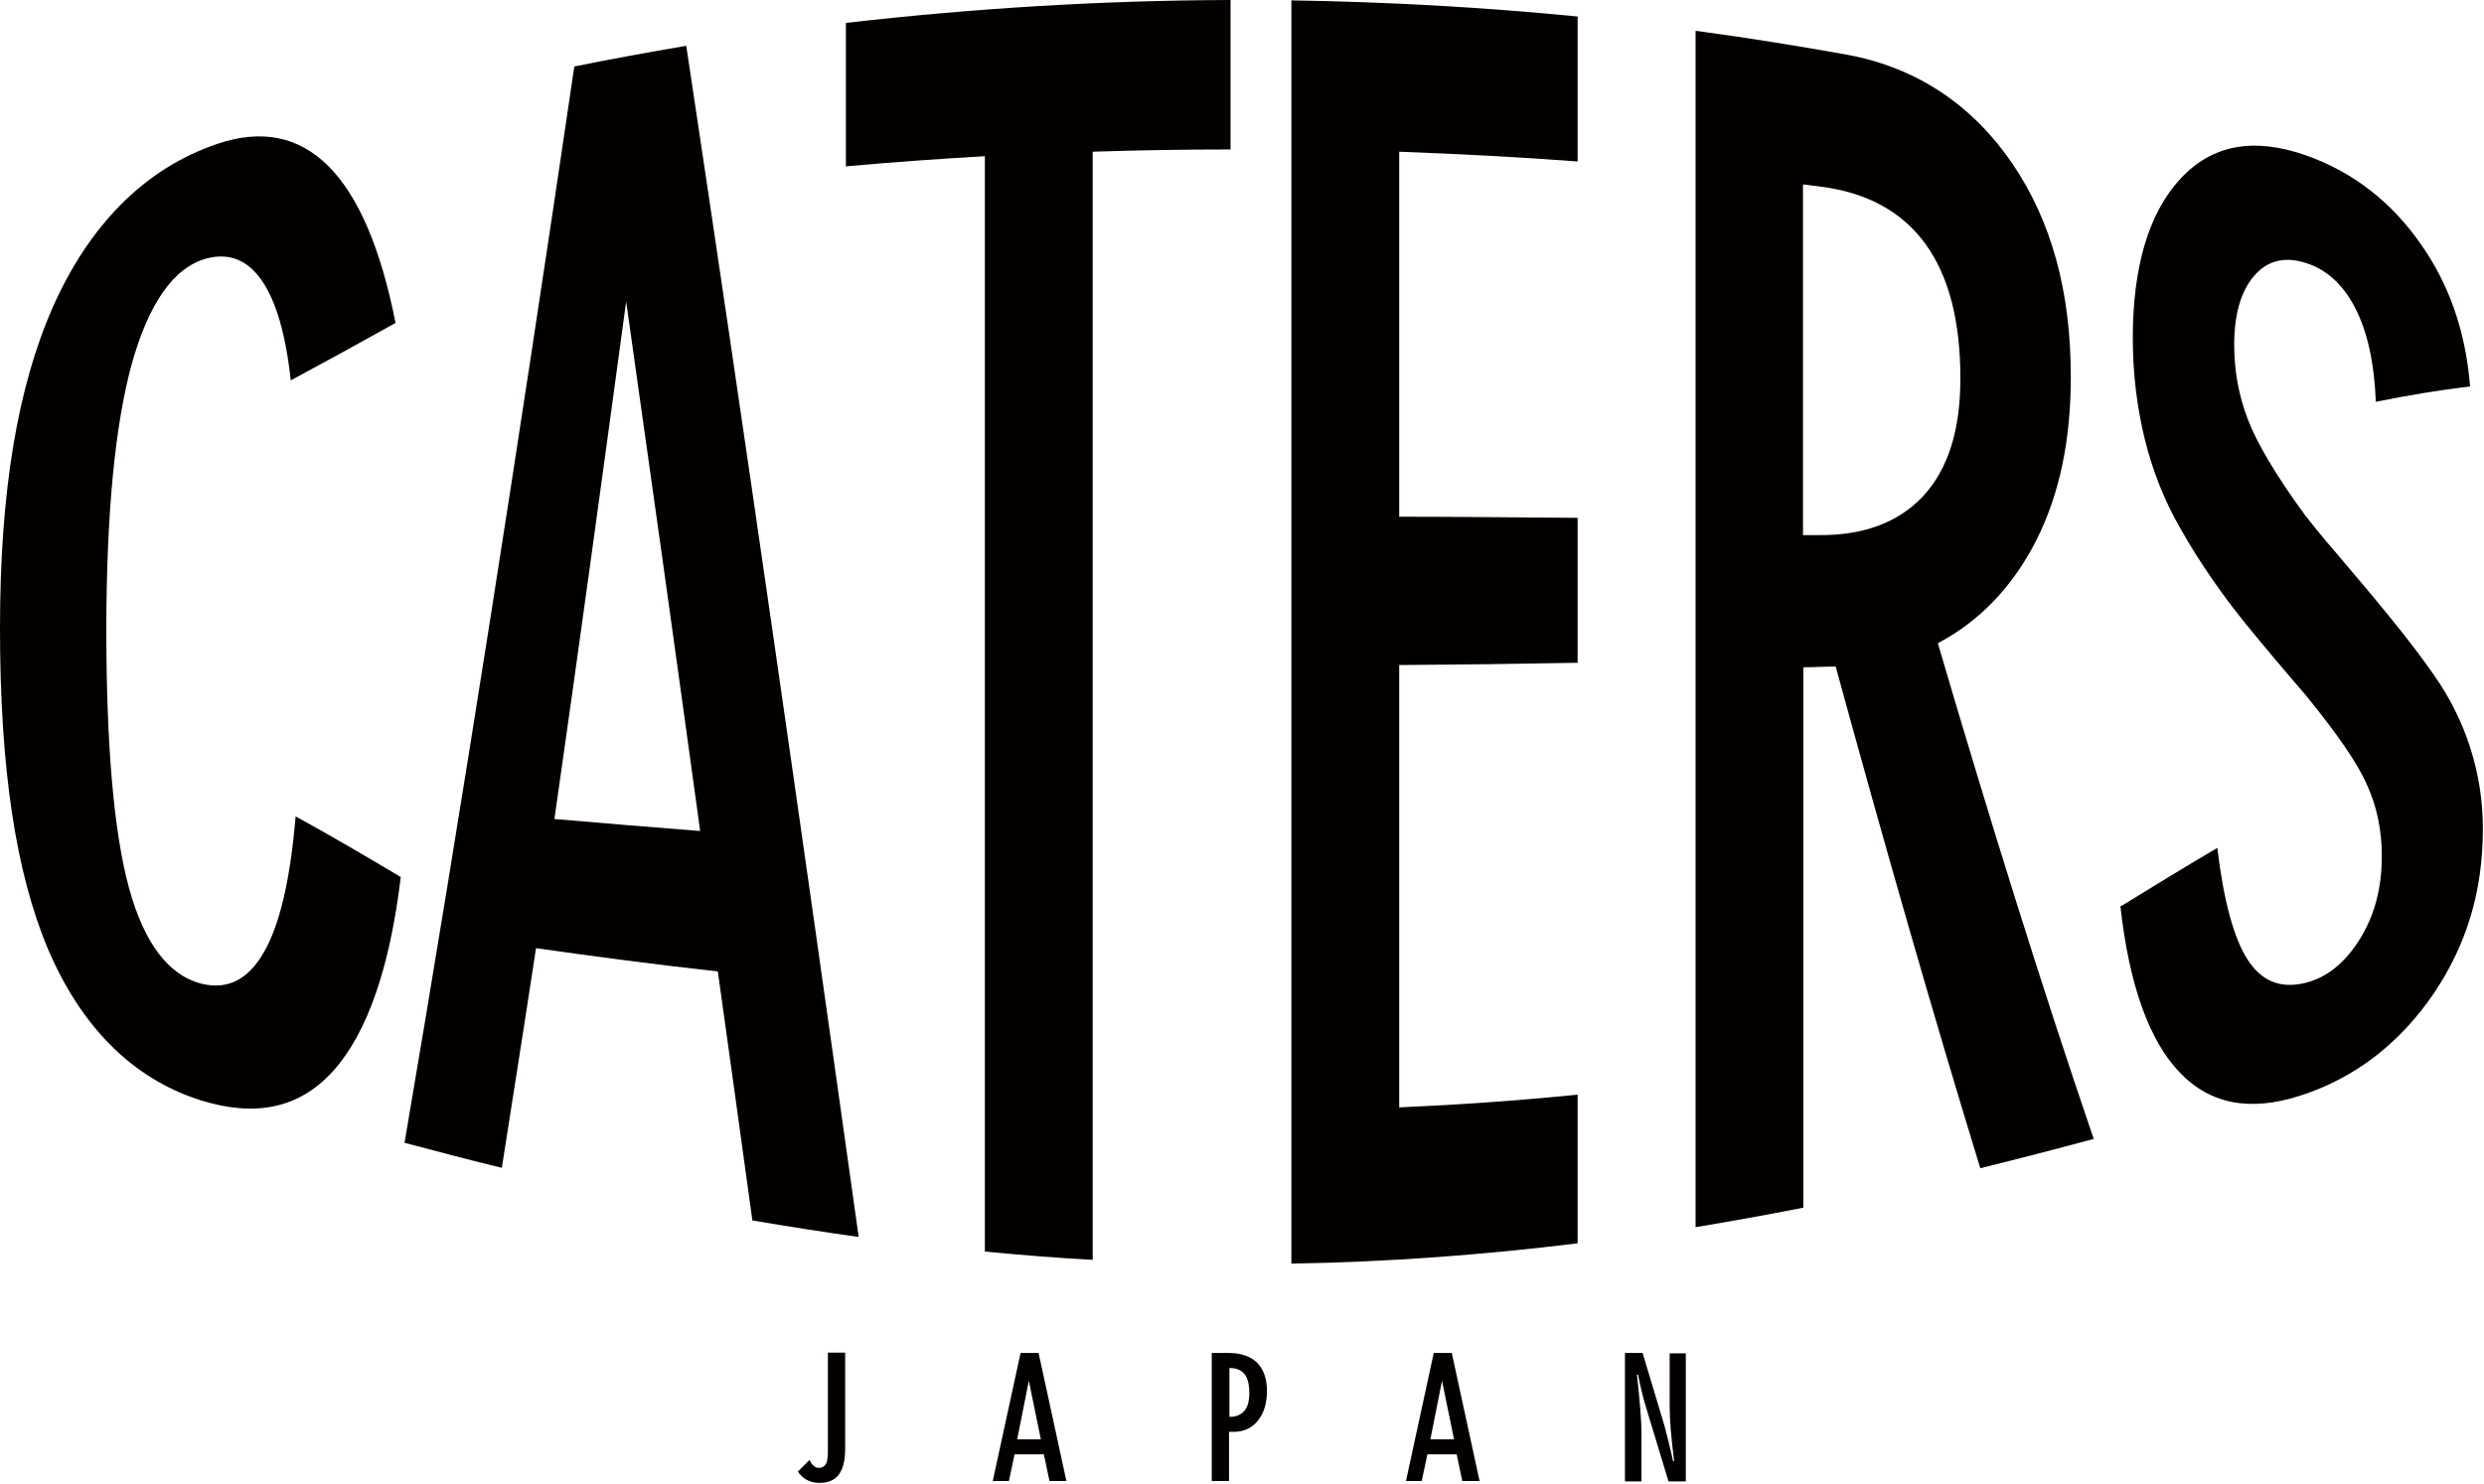
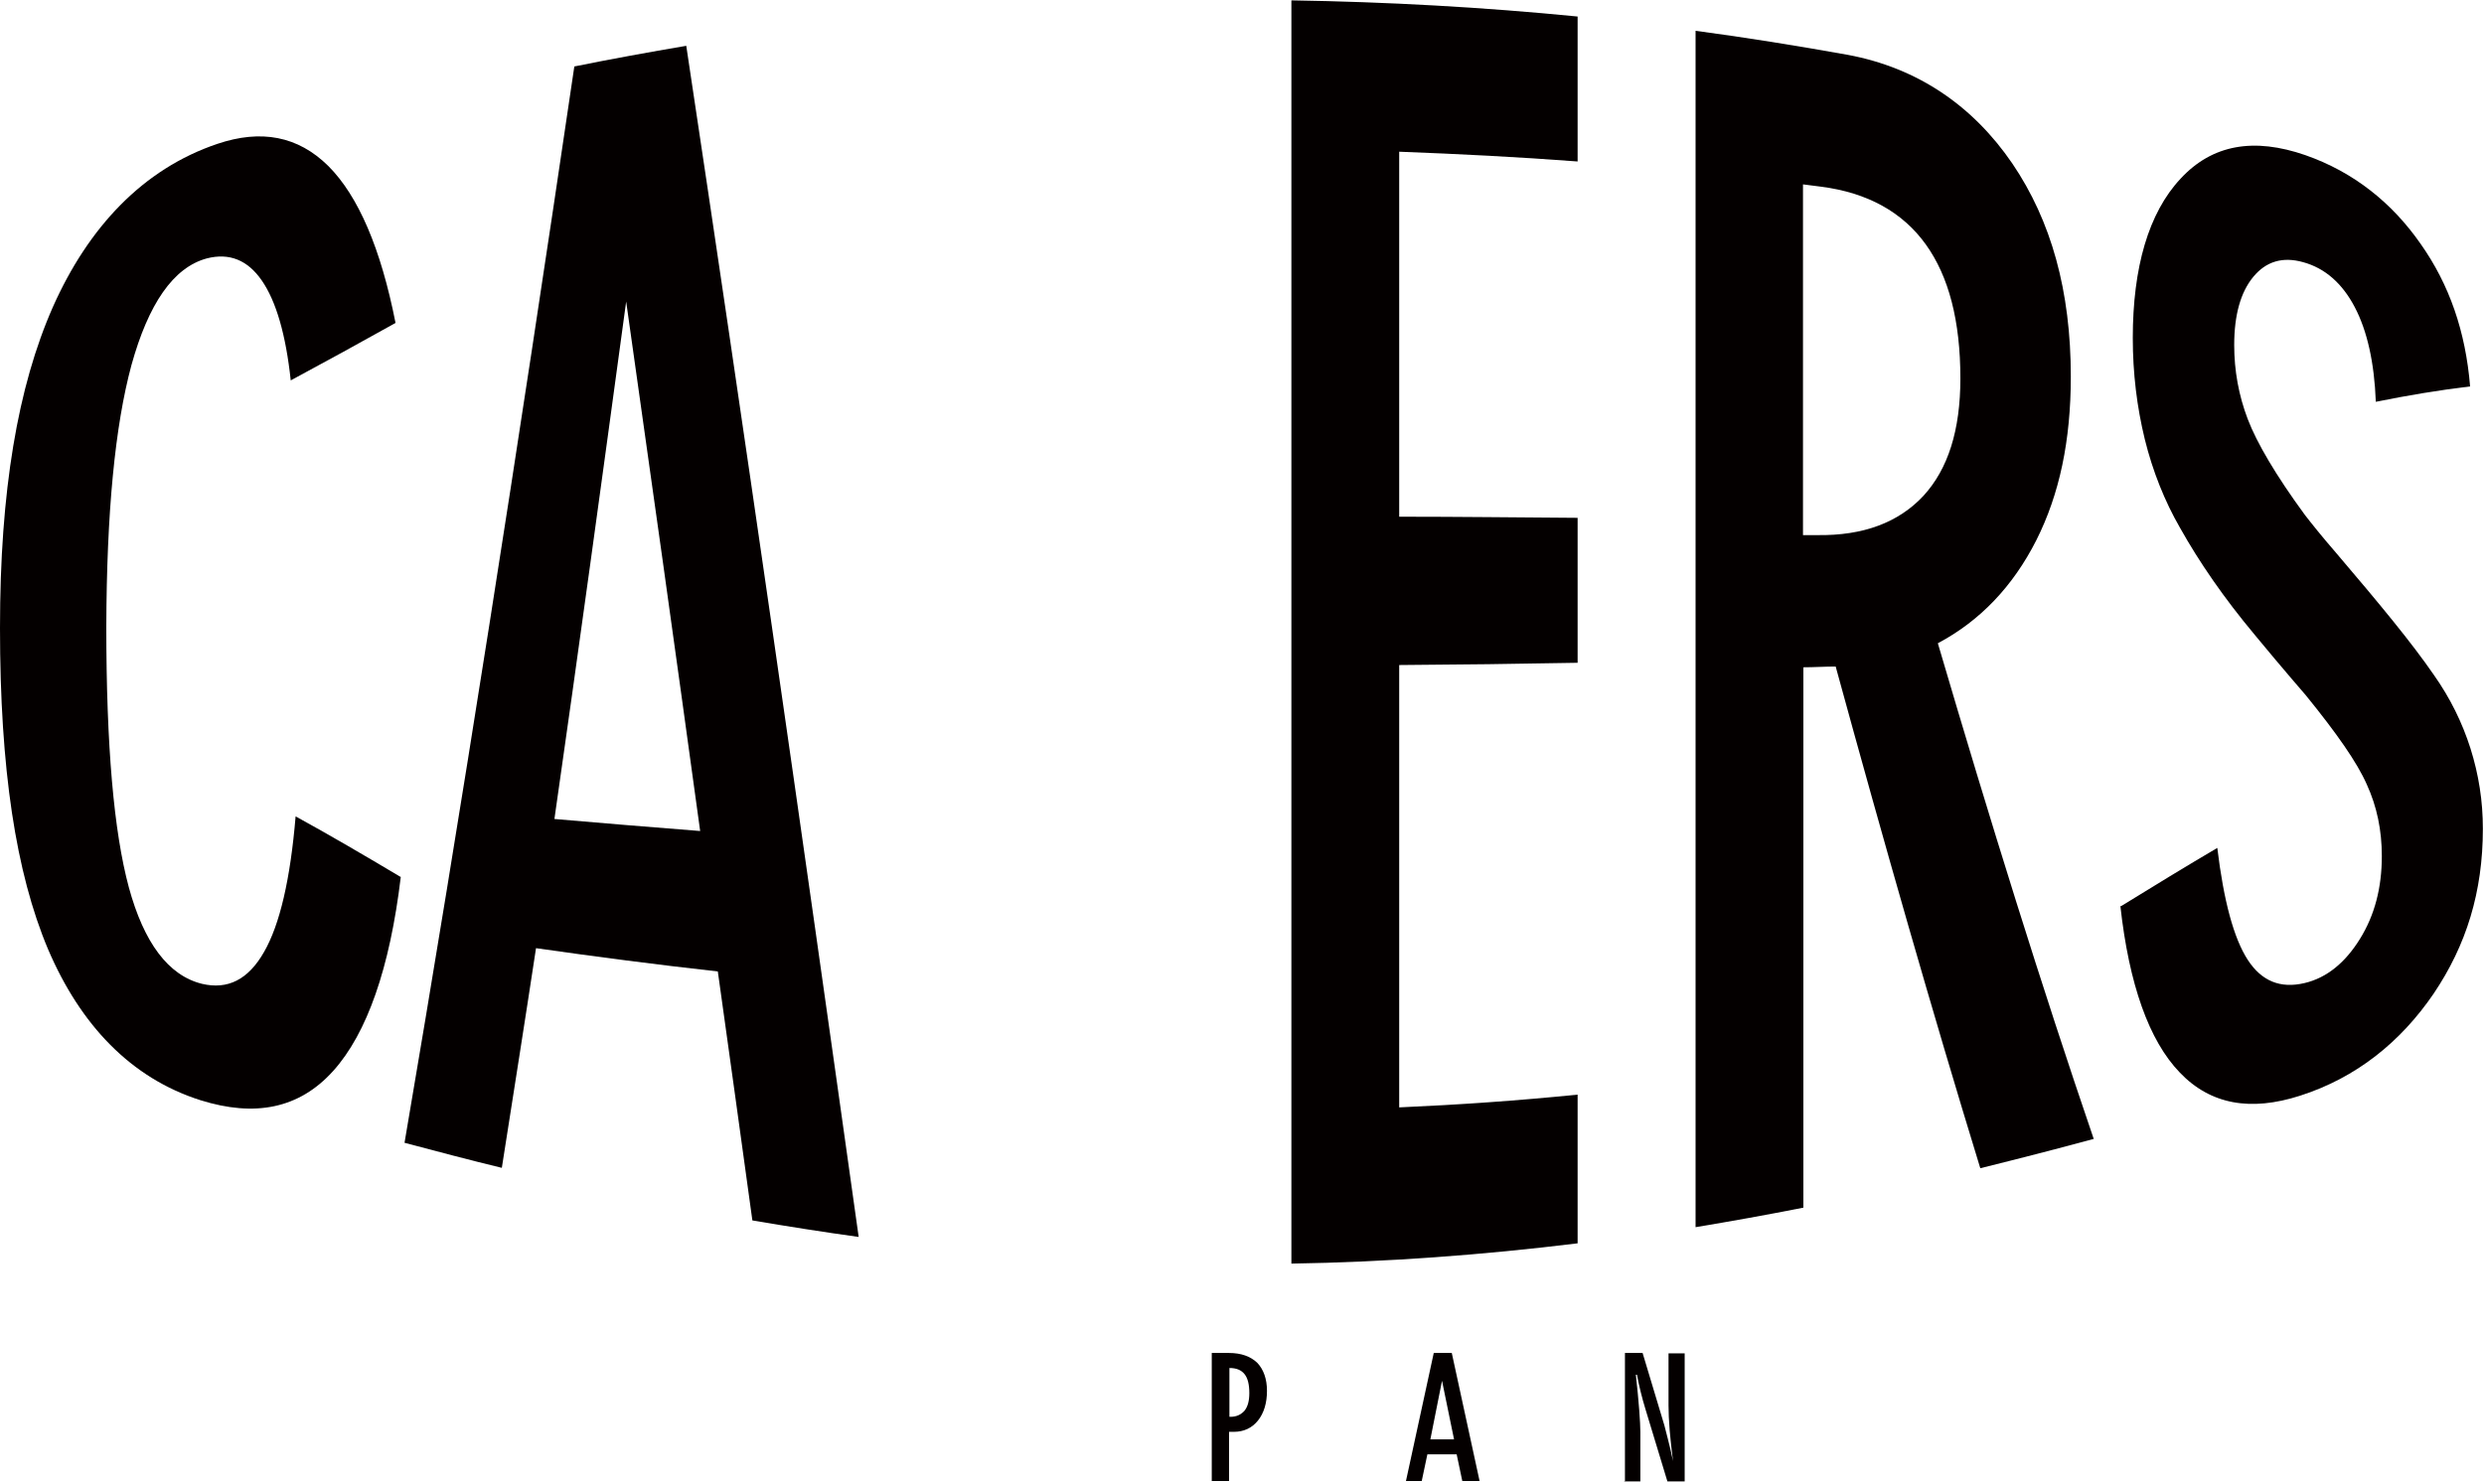
<svg xmlns="http://www.w3.org/2000/svg" id="_レイヤー_2" viewBox="0 0 66.13 39.51">
  <defs>
    <style>.cls-1{fill:#040000;}</style>
  </defs>
  <g id="_レイヤー_1-2">
    <g>
      <g>
        <path class="cls-1" d="M10.67,23.35c-.29,2.43-.9,4.17-1.8,5.17-.91,1.01-2.09,1.23-3.53,.78-1.86-.59-3.2-2.01-4.06-4.02C.42,23.24,0,20.47,0,16.72c0-3.64,.47-6.42,1.41-8.55,.94-2.11,2.39-3.67,4.38-4.34,1.16-.39,2.14-.21,2.95,.59,.8,.8,1.4,2.2,1.79,4.18-.93,.52-1.86,1.03-2.79,1.53-.13-1.22-.39-2.11-.77-2.66-.38-.55-.87-.74-1.46-.59-.9,.24-1.56,1.22-2.01,2.84-.44,1.63-.66,3.92-.67,6.97,0,3.17,.2,5.46,.6,6.94,.4,1.47,1.05,2.35,1.95,2.57,.68,.16,1.23-.11,1.65-.85,.42-.73,.7-1.94,.84-3.61,.93,.51,1.85,1.05,2.79,1.61Z" />
        <path class="cls-1" d="M10.77,30.43c1.5-8.79,3.01-18.41,4.52-28.66,.99-.2,1.98-.38,2.98-.55,1.52,10.08,3.05,20.73,4.59,31.72-.94-.13-1.89-.28-2.83-.44-.31-2.23-.61-4.44-.92-6.63-1.62-.18-3.23-.39-4.84-.62-.3,1.98-.61,3.93-.91,5.85-.87-.21-1.73-.44-2.6-.67Zm3.99-8.62c1.29,.11,2.58,.22,3.88,.32-.66-4.81-1.32-9.52-1.97-14.1-.64,4.71-1.27,9.32-1.91,13.78Z" />
-         <path class="cls-1" d="M29.09,4.04c0,9.84,0,19.68,0,29.51-.96-.05-1.91-.13-2.87-.22,0-9.72,0-19.44,0-29.17-1.24,.07-2.47,.16-3.7,.27,0-1.27,0-2.55,0-3.82C25.92,.22,29.34,.01,32.76,0c0,1.33,0,2.65,0,3.98-1.22,0-2.45,.02-3.67,.06Z" />
        <path class="cls-1" d="M34.38,33.66c0-11.22,0-22.43,0-33.65,2.54,.04,5.09,.18,7.62,.43,0,1.29,0,2.58,0,3.86-1.58-.12-3.17-.2-4.75-.26V13.76c1.59,0,3.17,.02,4.75,.03v3.86c-1.58,.03-3.17,.05-4.75,.06,0,3.93,0,7.85,0,11.78,1.59-.07,3.17-.18,4.75-.34,0,1.32,0,2.64,0,3.96-2.53,.31-5.08,.5-7.62,.54Z" />
        <path class="cls-1" d="M45.14,32.67c0-10.61,0-21.23,0-31.85,1.35,.18,2.71,.4,4.05,.64,1.88,.35,3.34,1.37,4.38,2.89,1.04,1.53,1.56,3.4,1.56,5.68,0,1.7-.3,3.13-.92,4.36-.62,1.22-1.49,2.14-2.62,2.74,1.39,4.73,2.77,9.16,4.15,13.2-1,.27-2.01,.53-3.02,.78-1.28-4.17-2.56-8.65-3.85-13.36-.29,0-.57,.02-.86,.02,0,4.8,0,9.59,0,14.39-.96,.19-1.91,.36-2.87,.52Zm2.87-18.42c.12,0,.24,0,.36,0,1.24,.02,2.18-.34,2.84-1.05,.65-.71,.98-1.74,.98-3.12,0-1.54-.31-2.72-.92-3.57-.61-.85-1.54-1.38-2.8-1.54-.16-.02-.31-.04-.47-.06,0,3.12,0,6.23,0,9.34Z" />
        <path class="cls-1" d="M56.47,24.13c.86-.53,1.71-1.05,2.56-1.55,.17,1.41,.44,2.41,.81,2.98,.37,.57,.87,.77,1.51,.62,.6-.14,1.09-.55,1.48-1.18,.39-.63,.58-1.36,.58-2.2,0-.69-.13-1.32-.4-1.91-.26-.59-.8-1.36-1.62-2.37-.1-.12-.55-.63-1.36-1.61-.82-.98-1.48-1.94-1.99-2.85-.41-.71-.73-1.51-.94-2.36-.21-.86-.32-1.76-.32-2.7,0-1.88,.42-3.33,1.27-4.24,.85-.92,1.96-1.1,3.32-.63,1.29,.45,2.31,1.27,3.07,2.36,.77,1.09,1.2,2.34,1.32,3.8-.83,.1-1.67,.24-2.51,.41-.04-1.05-.23-1.89-.56-2.52-.33-.63-.79-1.04-1.38-1.2-.54-.15-.98-.02-1.32,.39-.34,.41-.51,1.02-.51,1.82,0,.68,.12,1.34,.36,1.97,.24,.63,.75,1.5,1.52,2.55,.17,.22,.44,.56,.83,1.01,1.15,1.35,2.02,2.4,2.61,3.26,.43,.61,.75,1.26,.97,1.95,.22,.7,.33,1.4,.33,2.14,0,1.68-.44,3.1-1.31,4.39-.88,1.29-2.06,2.24-3.56,2.72-1.31,.42-2.38,.24-3.2-.62-.82-.85-1.35-2.35-1.58-4.43Z" />
      </g>
      <g>
-         <path class="cls-1" d="M21.24,39.19l.31-.31c.04,.08,.08,.13,.12,.16,.04,.04,.09,.05,.14,.05,.08,0,.14-.04,.18-.11,.04-.07,.05-.19,.05-.36v-2.6h.46v2.57c0,.31-.06,.53-.17,.68-.11,.15-.29,.22-.52,.22-.12,0-.23-.03-.33-.08-.1-.05-.18-.13-.25-.24Z" />
-         <path class="cls-1" d="M26.43,39.44l.74-3.41h.48l.74,3.41h-.45l-.15-.71h-.78l-.15,.71h-.42Zm.65-1.11h.63l-.32-1.56-.31,1.56Z" />
        <path class="cls-1" d="M32.26,39.44v-3.41h.46c.32,0,.57,.09,.75,.26,.17,.18,.26,.43,.26,.75s-.08,.59-.24,.79c-.16,.2-.38,.3-.64,.3h-.13v1.31h-.46Zm.46-1.71h.04c.16,0,.28-.06,.37-.16,.09-.11,.13-.27,.13-.47,0-.23-.04-.4-.13-.51-.09-.11-.22-.16-.4-.16h0v1.31Z" />
        <path class="cls-1" d="M37.43,39.44l.74-3.41h.48l.74,3.41h-.46l-.15-.71h-.78l-.15,.71h-.42Zm.65-1.11h.63l-.32-1.56-.31,1.56Z" />
-         <path class="cls-1" d="M43.26,39.44v-3.41h.47l.58,1.93c.02,.07,.05,.19,.09,.35,.04,.16,.09,.36,.14,.6h.03c-.04-.31-.07-.58-.09-.83-.02-.25-.03-.47-.03-.65v-1.39h.43v3.41h-.46l-.58-1.91c-.05-.16-.09-.31-.13-.47-.04-.15-.07-.31-.1-.46h-.03c.04,.36,.07,.67,.09,.94,.02,.27,.03,.46,.03,.58v1.32h-.44Z" />
+         <path class="cls-1" d="M43.26,39.44v-3.41h.47l.58,1.93c.02,.07,.05,.19,.09,.35,.04,.16,.09,.36,.14,.6c-.04-.31-.07-.58-.09-.83-.02-.25-.03-.47-.03-.65v-1.39h.43v3.41h-.46l-.58-1.91c-.05-.16-.09-.31-.13-.47-.04-.15-.07-.31-.1-.46h-.03c.04,.36,.07,.67,.09,.94,.02,.27,.03,.46,.03,.58v1.32h-.44Z" />
      </g>
    </g>
  </g>
</svg>